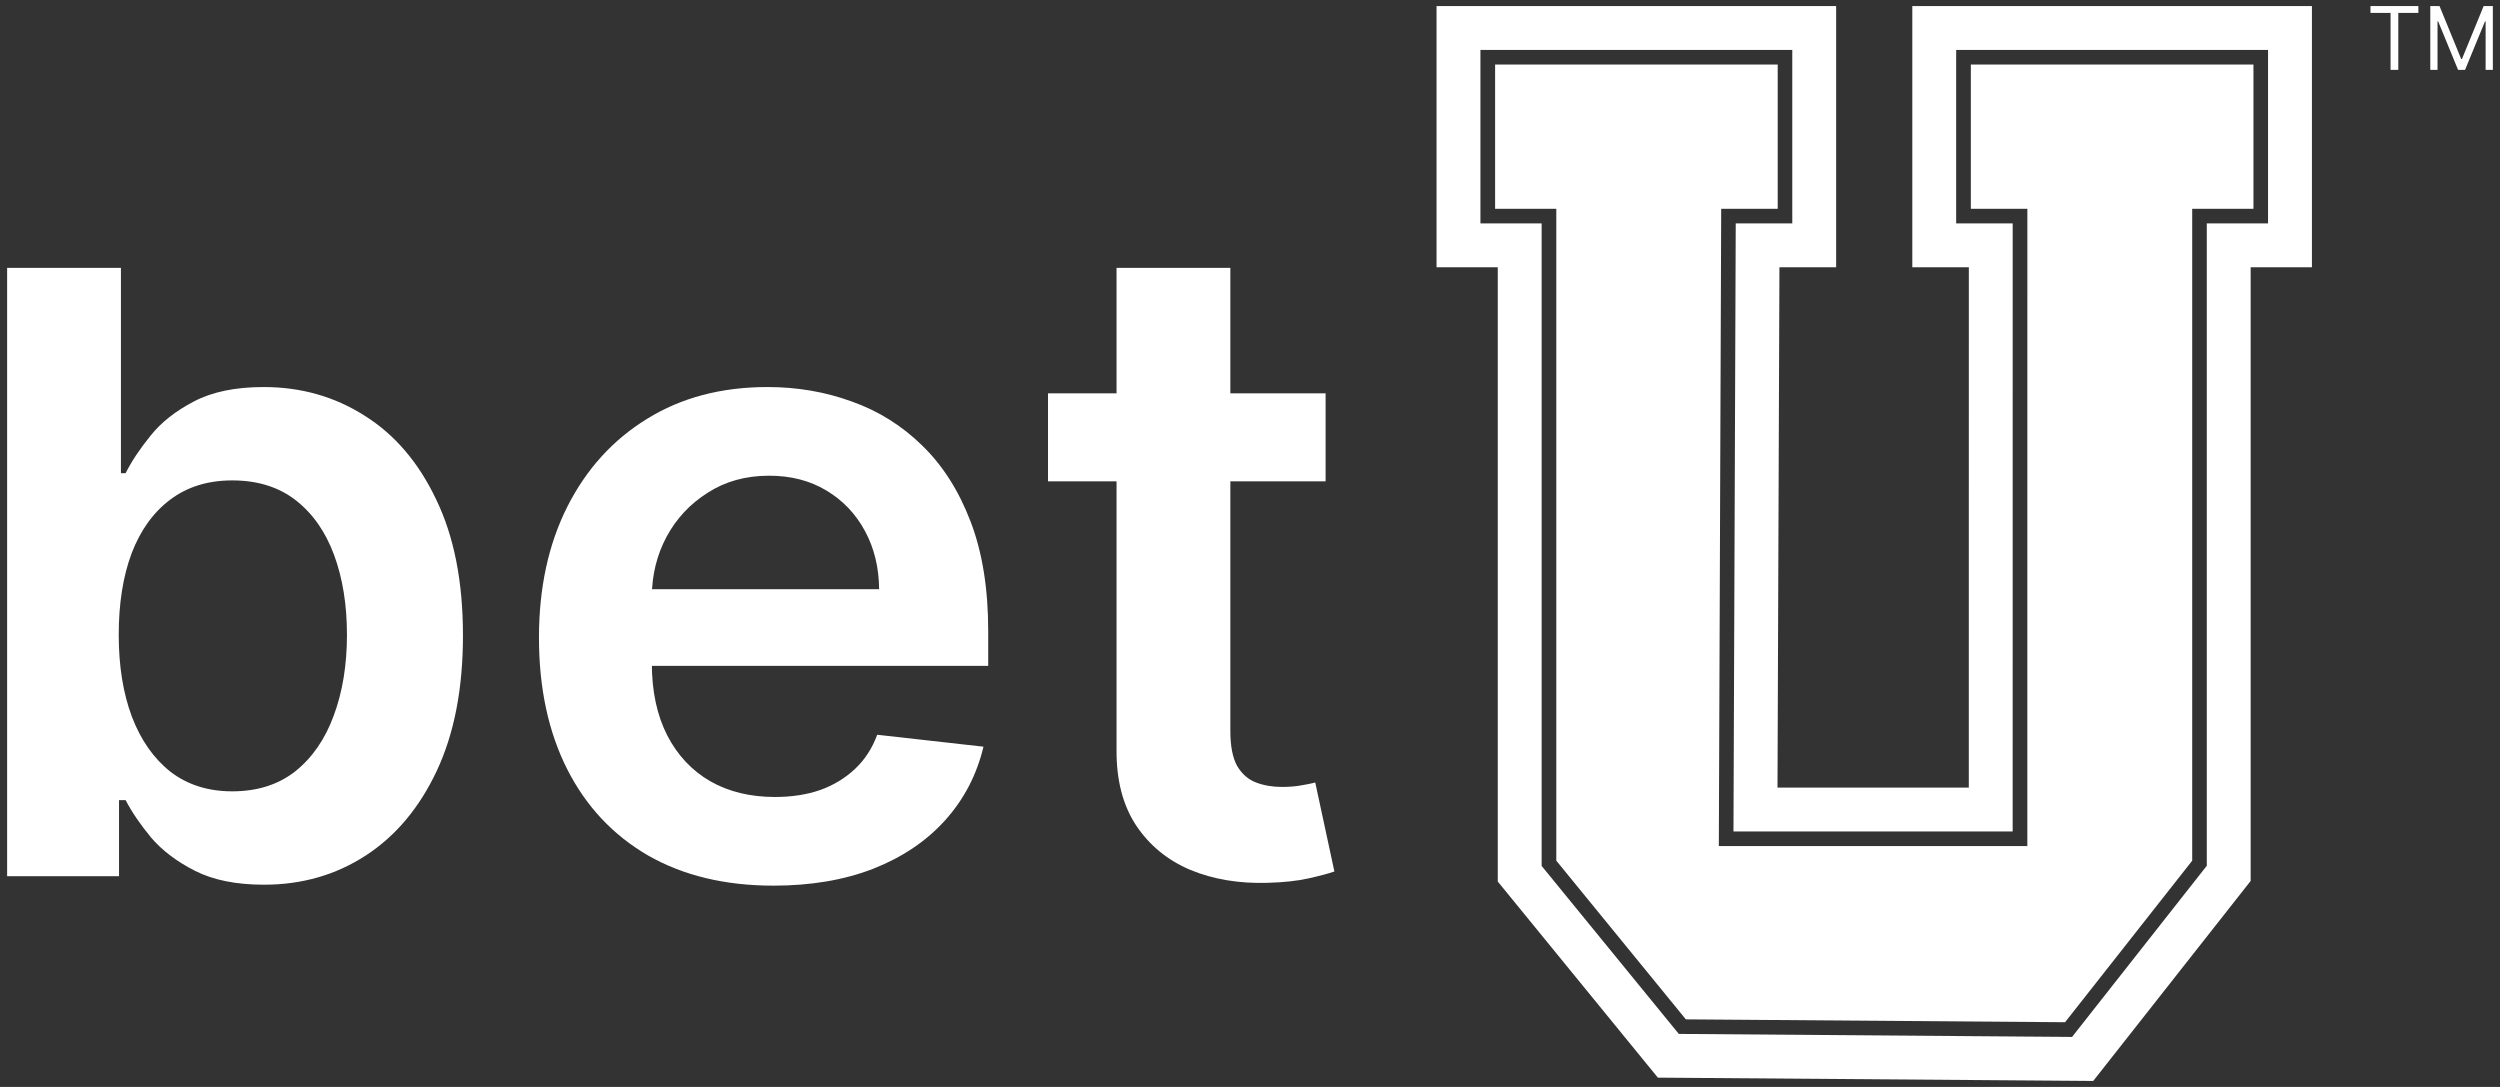
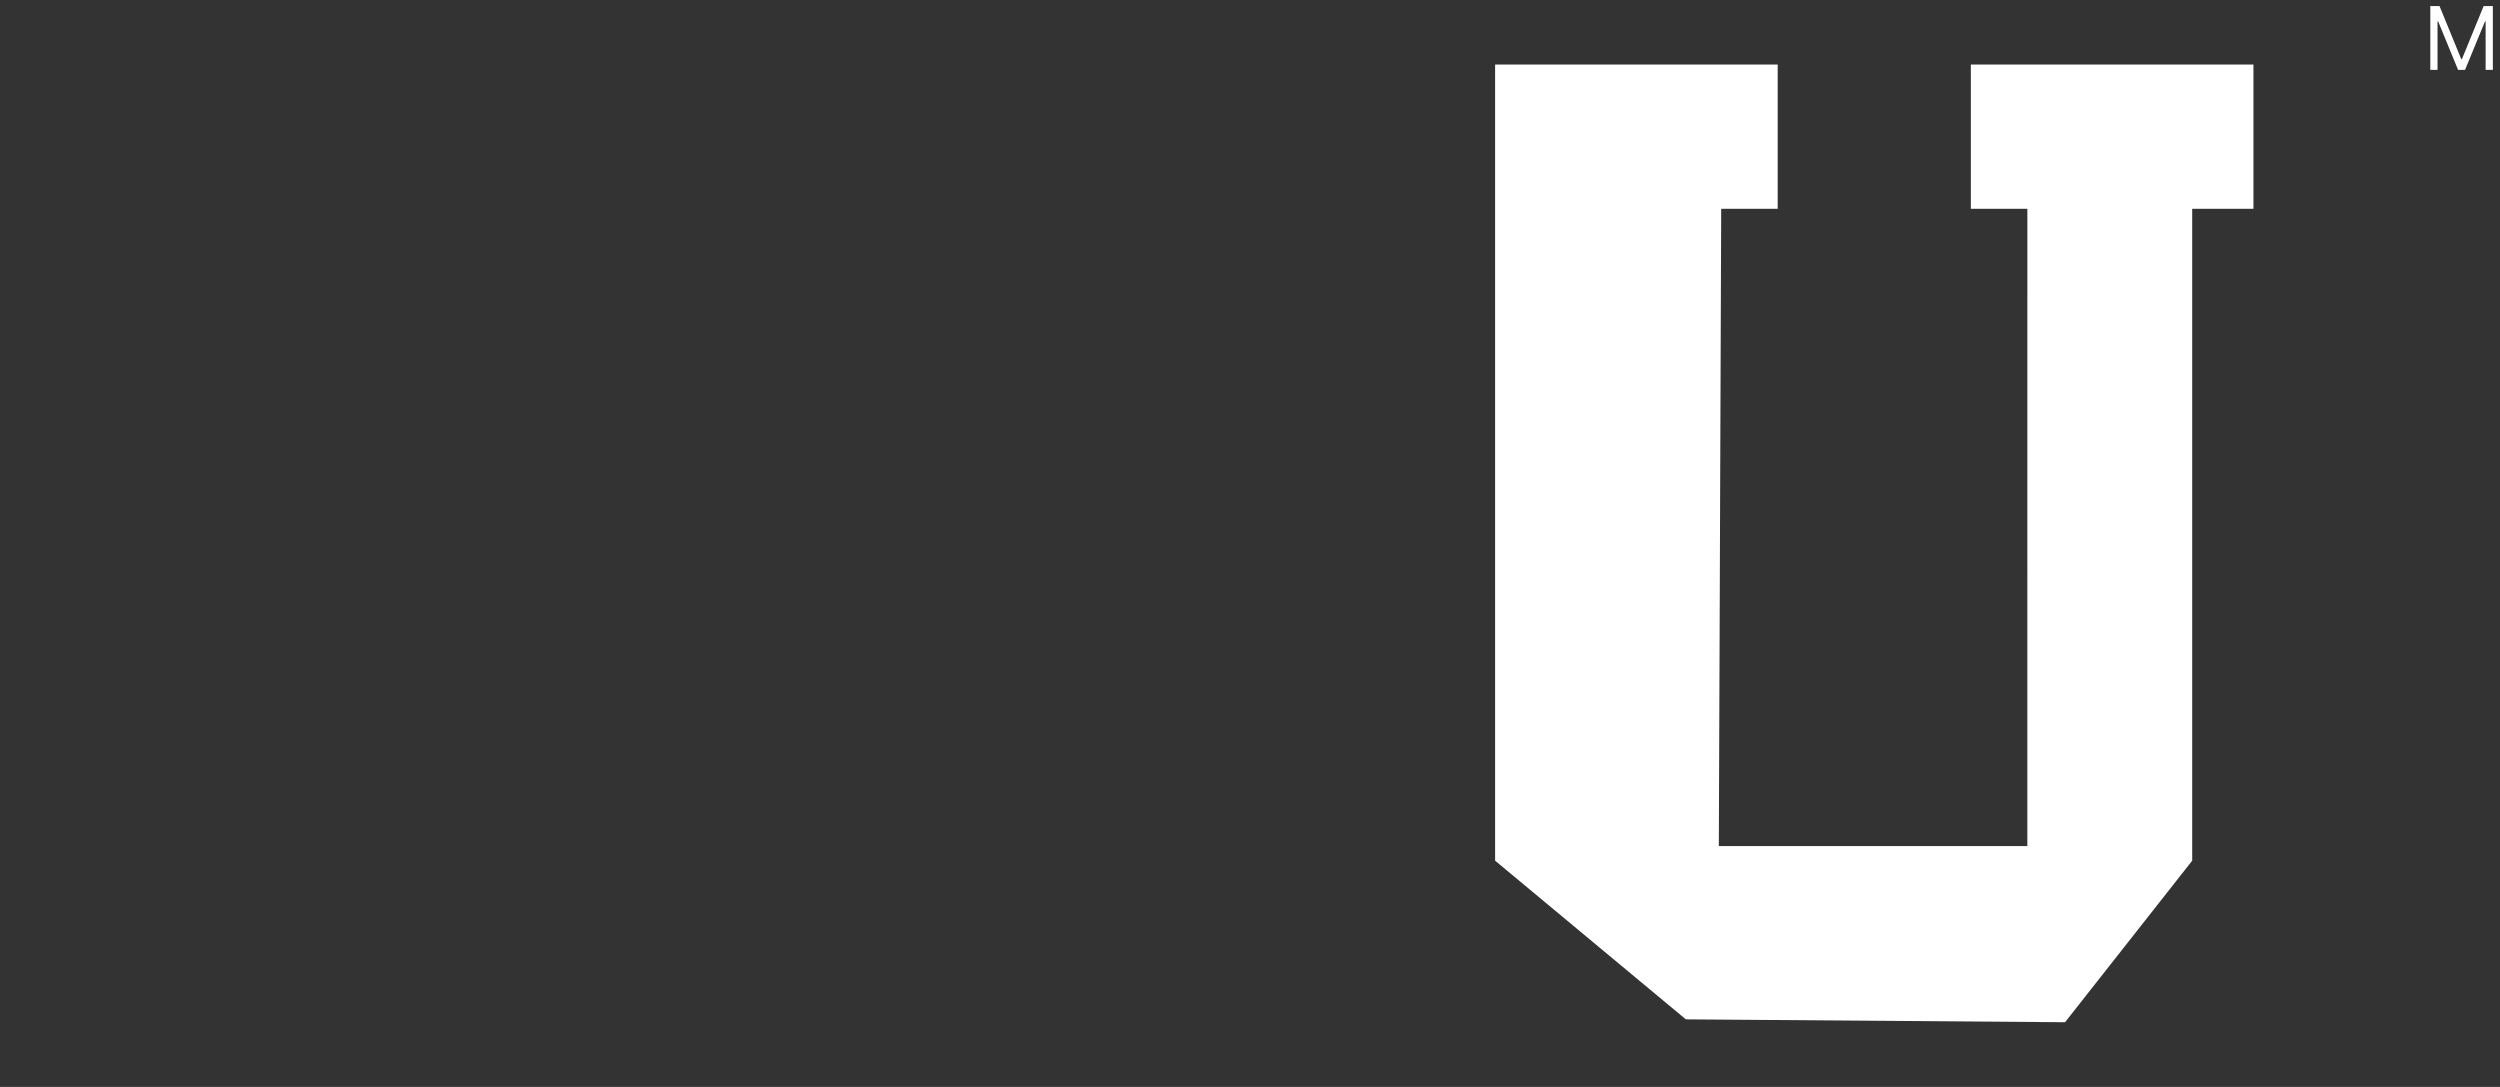
<svg xmlns="http://www.w3.org/2000/svg" width="92" height="40" viewBox="0 0 92 40" fill="none">
  <rect x="0" y="0" width="92" height="40" fill="#333333" stroke="none" />
-   <path d="M65.419 2.375H55.02V7.683H57.272V31.673L62.039 37.512L75.994 37.618L80.673 31.673V7.683H82.927V2.375H72.527V7.683H74.607L74.606 31.135H72.353H65.419H63.253L63.34 7.683H65.419V2.375Z" fill="white" />
-   <path fill-rule="evenodd" clip-rule="evenodd" d="M67.57 9.836V0.223H52.865V9.836H55.118V32.441L61.009 39.657L77.031 39.779L82.824 32.419V9.836H85.079V0.223H70.373V9.836H72.453L72.452 28.983H65.412L65.483 9.836H67.57ZM72.525 7.683V7.683H74.605V7.683L72.525 7.683ZM63.252 31.136H63.252L63.338 7.683H65.417V2.375H65.418V7.683H63.338L63.252 31.136ZM82.926 2.375H82.926V7.683H80.671V31.674L75.992 37.619L75.992 37.618L80.671 31.674V7.683H82.926V2.375ZM57.27 7.683V7.683H55.018V7.683H57.27ZM65.956 8.221V1.837H54.48V8.221H56.732V31.866L61.78 38.048L76.252 38.159L81.21 31.86V8.221H83.464V1.837H71.987V8.221H74.067L74.066 30.598H63.792L63.875 8.221H65.956Z" fill="white" />
-   <path d="M0.262 32.245V9.857L4.45 9.857V17.413H4.623C4.839 16.981 5.144 16.522 5.537 16.037C5.931 15.543 6.463 15.123 7.134 14.775C7.805 14.421 8.661 14.243 9.702 14.243C11.075 14.243 12.313 14.594 13.416 15.296C14.526 15.99 15.406 17.02 16.053 18.385C16.709 19.742 17.037 21.408 17.037 23.383C17.037 25.334 16.717 26.992 16.077 28.358C15.437 29.723 14.565 30.764 13.462 31.481C12.359 32.199 11.11 32.557 9.714 32.557C8.696 32.557 7.851 32.388 7.18 32.048C6.509 31.709 5.969 31.3 5.56 30.822C5.159 30.336 4.847 29.877 4.623 29.445H4.38V32.245H0.262ZM4.369 23.36C4.369 24.509 4.531 25.515 4.855 26.379C5.186 27.243 5.661 27.918 6.278 28.404C6.902 28.882 7.658 29.121 8.545 29.121C9.471 29.121 10.246 28.874 10.871 28.381C11.495 27.879 11.966 27.197 12.282 26.333C12.606 25.461 12.768 24.47 12.768 23.36C12.768 22.257 12.61 21.277 12.294 20.421C11.977 19.565 11.507 18.894 10.882 18.408C10.257 17.922 9.478 17.679 8.545 17.679C7.651 17.679 6.891 17.915 6.266 18.385C5.641 18.855 5.167 19.515 4.843 20.363C4.527 21.212 4.369 22.21 4.369 23.36Z" fill="white" />
-   <path d="M28.464 32.592C26.683 32.592 25.144 32.222 23.848 31.481C22.56 30.733 21.569 29.677 20.875 28.311C20.181 26.938 19.834 25.323 19.834 23.464C19.834 21.636 20.181 20.032 20.875 18.651C21.577 17.263 22.556 16.183 23.814 15.412C25.071 14.633 26.548 14.243 28.244 14.243C29.34 14.243 30.373 14.421 31.345 14.775C32.325 15.123 33.188 15.662 33.936 16.395C34.692 17.128 35.286 18.061 35.718 19.195C36.15 20.321 36.366 21.663 36.366 23.221V24.505H21.8V21.682H32.352C32.344 20.88 32.17 20.167 31.831 19.542C31.491 18.91 31.017 18.412 30.408 18.049C29.806 17.687 29.104 17.506 28.302 17.506C27.446 17.506 26.694 17.714 26.046 18.131C25.398 18.539 24.893 19.079 24.531 19.75C24.176 20.413 23.995 21.142 23.987 21.937V24.401C23.987 25.434 24.176 26.321 24.554 27.062C24.932 27.794 25.46 28.358 26.139 28.751C26.818 29.137 27.612 29.329 28.522 29.329C29.131 29.329 29.683 29.244 30.177 29.075C30.67 28.898 31.098 28.639 31.461 28.3C31.823 27.96 32.097 27.54 32.282 27.039L36.192 27.478C35.946 28.512 35.475 29.414 34.781 30.186C34.094 30.949 33.215 31.543 32.143 31.967C31.071 32.384 29.845 32.592 28.464 32.592Z" fill="white" />
-   <path d="M48.782 14.475V17.714H38.567V14.475H48.782ZM41.089 9.857H45.277V26.9C45.277 27.463 45.362 27.895 45.532 28.196C45.709 28.489 45.94 28.689 46.226 28.797C46.511 28.905 46.827 28.959 47.174 28.959C47.437 28.959 47.676 28.94 47.892 28.901C48.115 28.863 48.285 28.828 48.401 28.797L49.106 32.071C48.883 32.148 48.563 32.233 48.146 32.326C47.737 32.418 47.236 32.472 46.642 32.488C45.593 32.519 44.648 32.361 43.808 32.013C42.967 31.659 42.3 31.111 41.806 30.371C41.32 29.63 41.081 28.705 41.089 27.594V9.857Z" fill="white" />
-   <path d="M87.234 0.475V0.223H88.996V0.475H88.257V2.571H87.973V0.475H87.234Z" fill="white" />
+   <path d="M65.419 2.375H55.02V7.683V31.673L62.039 37.512L75.994 37.618L80.673 31.673V7.683H82.927V2.375H72.527V7.683H74.607L74.606 31.135H72.353H65.419H63.253L63.34 7.683H65.419V2.375Z" fill="white" />
  <path d="M89.435 0.223H89.774L90.572 2.172H90.6L91.398 0.223H91.737V2.571H91.471V0.787H91.448L90.714 2.571H90.457L89.724 0.787H89.701V2.571H89.435V0.223Z" fill="white" />
</svg>